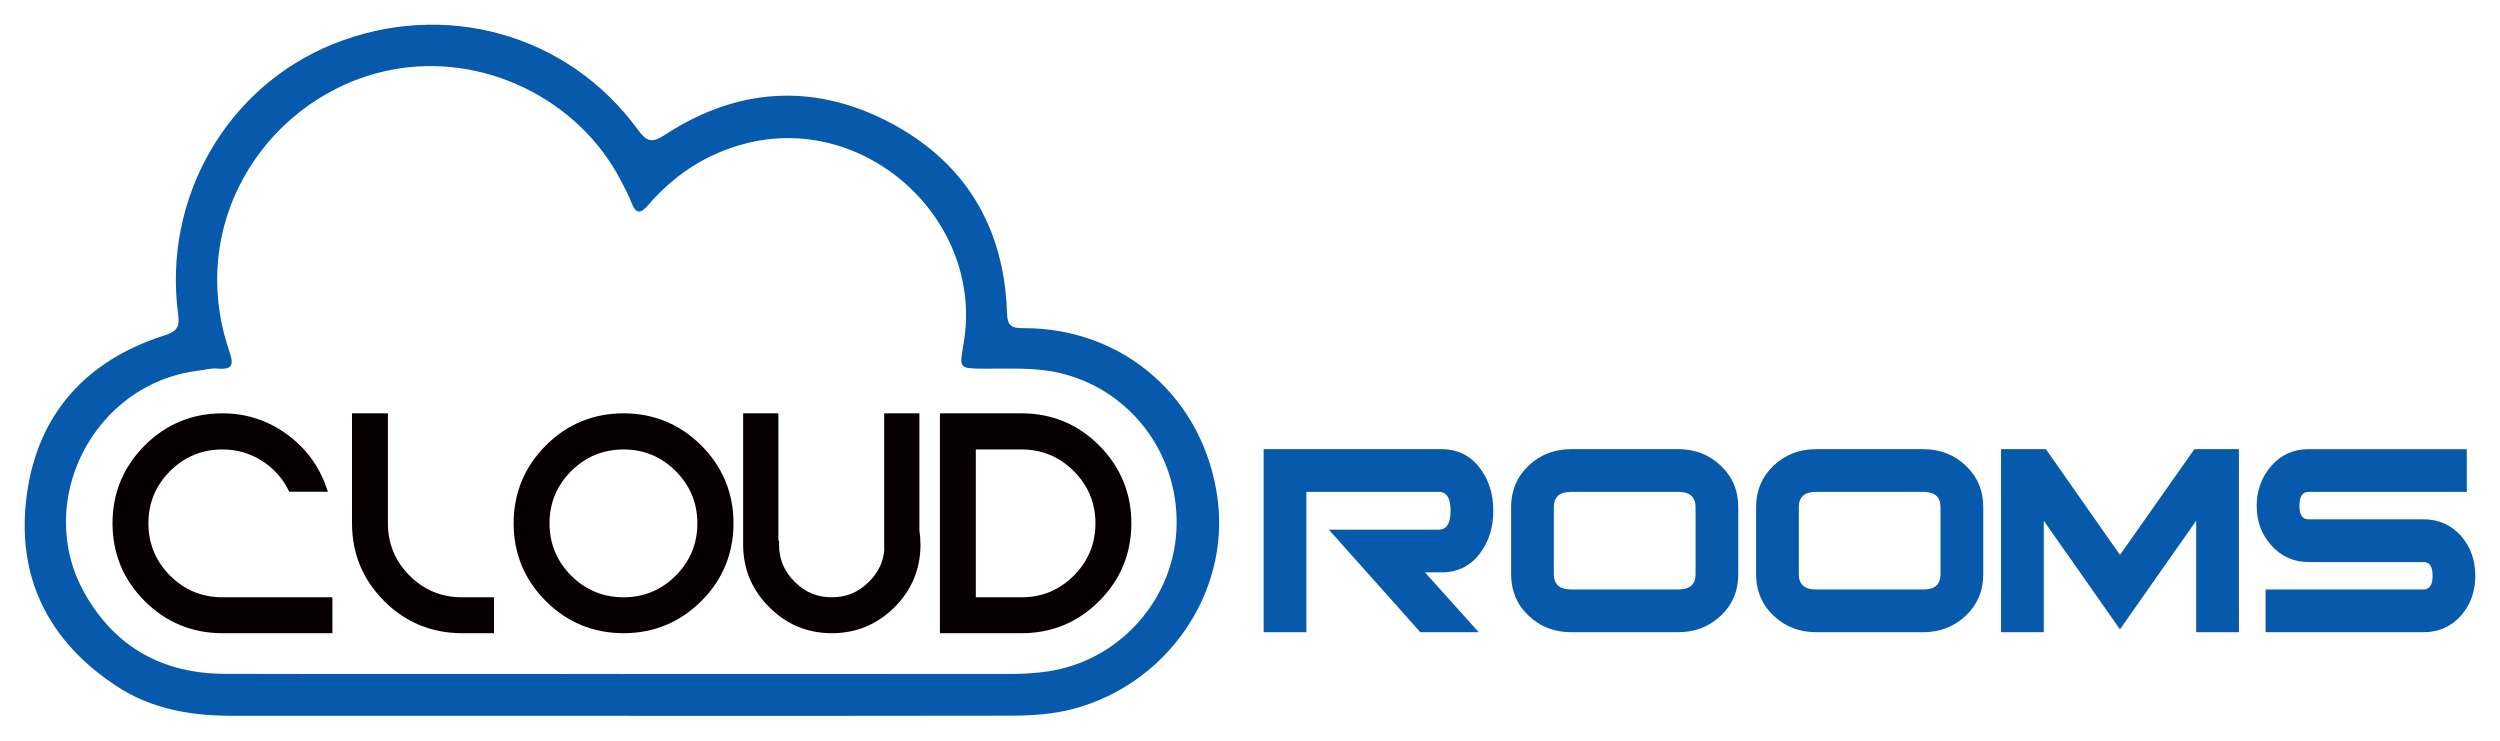
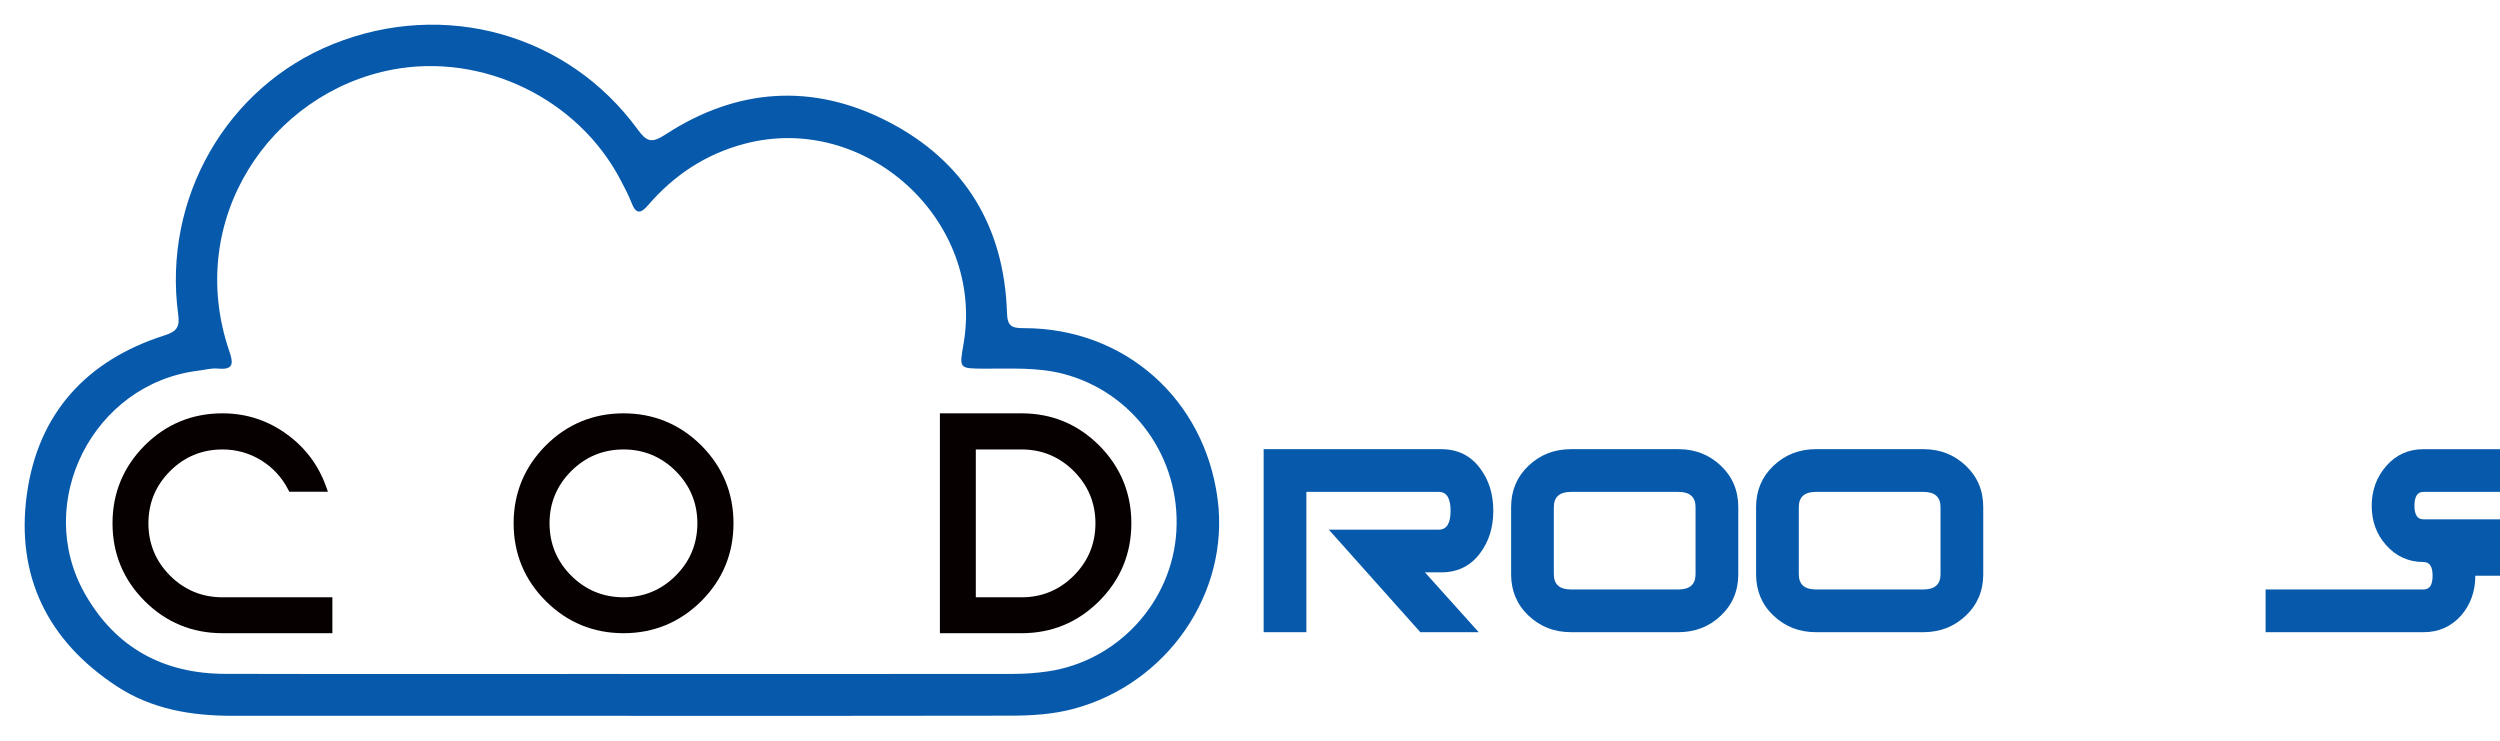
<svg xmlns="http://www.w3.org/2000/svg" xmlns:ns1="http://www.inkscape.org/namespaces/inkscape" xmlns:ns2="http://sodipodi.sourceforge.net/DTD/sodipodi-0.dtd" width="101.25mm" height="29.993mm" viewBox="0 0 101.25 29.993" version="1.1" id="svg3817" ns1:version="0.92.2 (5c3e80d, 2017-08-06)" ns2:docname="logo_large.svg">
  <defs id="defs3811" />
  <ns2:namedview id="base" pagecolor="#ffffff" bordercolor="#666666" borderopacity="1.0" ns1:pageopacity="0.0" ns1:pageshadow="2" ns1:zoom="3.77" ns1:cx="205.00683" ns1:cy="128.31519" ns1:document-units="mm" ns1:current-layer="layer1" showgrid="false" fit-margin-top="1" fit-margin-right="1" fit-margin-bottom="1" fit-margin-left="1" ns1:window-width="3840" ns1:window-height="2106" ns1:window-x="3360" ns1:window-y="248" ns1:window-maximized="1" />
  <g ns1:label="Layer 1" ns1:groupmode="layer" id="layer1" transform="translate(-21.374,-152.791)">
    <g transform="matrix(0.099,0,0,0.099,-39.986,118.713)" id="g5-0" style="fill:#070000;fill-opacity:1" ns1:export-xdpi="60" ns1:export-ydpi="60">
      <path ns1:connector-curvature="0" d="m 689.371,579.712 c -5.877,-5.877 -8.857,-13.085 -8.857,-21.427 0,-8.282 2.979,-15.462 8.857,-21.338 5.876,-5.878 13.086,-8.856 21.427,-8.856 5.767,0 11.161,1.531 16.021,4.548 4.705,2.969 8.367,6.974 10.887,11.898 l 0.439,0.858 h 15.796 l -0.744,-2.103 c -3.114,-8.787 -8.558,-16.028 -16.181,-21.515 -7.755,-5.618 -16.575,-8.465 -26.218,-8.465 -12.388,0 -23.094,4.425 -31.825,13.155 -8.725,8.784 -13.148,19.489 -13.148,31.816 0,12.391 4.424,23.096 13.152,31.821 8.725,8.727 19.432,13.152 31.821,13.152 h 44.973 V 588.57 h -44.973 c -8.342,0 -15.551,-2.981 -21.427,-8.858 z" id="path7-61" style="fill:#070000;fill-opacity:1" />
-       <path ns1:connector-curvature="0" d="m 787.347,579.712 c -5.878,-5.877 -8.857,-13.085 -8.857,-21.427 V 513.313 H 763.8 v 44.972 c 0,12.391 4.425,23.096 13.153,31.821 8.725,8.727 19.431,13.152 31.82,13.152 h 13.114 V 588.57 h -13.114 c -8.34,0 -15.55,-2.981 -21.426,-8.858 z" id="path9-5" style="fill:#070000;fill-opacity:1" />
      <path ns1:connector-curvature="0" d="m 874.892,513.313 c -12.388,0 -23.095,4.425 -31.826,13.155 -8.725,8.784 -13.148,19.489 -13.148,31.816 0,12.391 4.424,23.096 13.151,31.821 8.727,8.727 19.432,13.152 31.823,13.152 12.327,0 23.03,-4.423 31.82,-13.152 8.727,-8.727 13.151,-19.435 13.151,-31.821 0,-12.325 -4.423,-23.029 -13.156,-31.825 -8.786,-8.721 -19.49,-13.146 -31.815,-13.146 z m 0,75.257 c -8.343,0 -15.552,-2.981 -21.428,-8.858 -5.878,-5.877 -8.858,-13.085 -8.858,-21.427 0,-8.282 2.98,-15.462 8.858,-21.338 5.876,-5.878 13.085,-8.856 21.428,-8.856 8.28,0 15.46,2.977 21.339,8.856 5.876,5.877 8.855,13.056 8.855,21.338 0,8.342 -2.979,15.55 -8.855,21.427 -5.879,5.877 -13.059,8.858 -21.339,8.858 z" id="path11-54" style="fill:#070000;fill-opacity:1" />
-       <path ns1:connector-curvature="0" d="m 995.918,513.313 h -14.42 v 55.246 h 0.127 c -0.338,5.308 -2.416,9.779 -6.331,13.646 -4.228,4.282 -9.202,6.365 -15.207,6.365 -6.008,0 -10.982,-2.083 -15.222,-6.379 -4.281,-4.226 -6.364,-9.201 -6.364,-15.209 v -1.576 h -0.267 V 513.313 H 923.81 v 53.669 c 0,9.976 3.591,18.595 10.662,25.603 7.02,7.083 15.638,10.673 25.614,10.673 9.973,0 18.618,-3.59 25.698,-10.667 7.02,-7.021 10.577,-15.635 10.577,-25.609 0,-1.867 -0.148,-3.759 -0.444,-5.627 v -48.042 z" id="path13-7" style="fill:#070000;fill-opacity:1" />
      <path ns1:connector-curvature="0" d="m 1069.472,526.466 c -8.728,-8.728 -19.405,-13.152 -31.732,-13.152 h -33.435 v 89.945 h 33.435 c 12.329,0 23.005,-4.426 31.732,-13.152 8.728,-8.727 13.152,-19.435 13.152,-31.821 0,-12.326 -4.425,-23.03 -13.152,-31.82 z m -31.733,62.104 h -18.746 v -60.479 h 18.746 c 8.282,0 15.463,2.977 21.339,8.856 5.876,5.877 8.857,13.056 8.857,21.338 0,8.342 -2.981,15.55 -8.857,21.427 -5.876,5.877 -13.057,8.858 -21.339,8.858 z" id="path15-6" style="fill:#070000;fill-opacity:1" />
    </g>
    <path ns1:connector-curvature="0" d="m 46.565,181.782 c -5.264,0 -10.527,10e-4 -15.791,-0.001 -1.655,-7.4e-4 -3.252,-0.267 -4.666,-1.193 -2.806,-1.838 -4.097,-4.47 -3.647,-7.77 0.448,-3.28 2.416,-5.437 5.575,-6.444 0.504,-0.161 0.623,-0.342 0.555,-0.846 -0.636,-4.709 1.967,-9.227 6.287,-10.958 4.494,-1.801 9.489,-0.414 12.317,3.457 0.361,0.494 0.559,0.584 1.119,0.218 2.897,-1.892 5.978,-2.107 9.039,-0.523 3.085,1.596 4.696,4.247 4.804,7.741 0.017,0.553 0.205,0.618 0.68,0.618 4.089,-0.004 7.332,2.876 7.854,6.947 0.484,3.783 -2.039,7.447 -5.823,8.467 -0.845,0.228 -1.71,0.279 -2.573,0.281 -5.243,0.012 -10.486,0.006 -15.729,0.006 z m -0.041,-1.694 c 5.304,0 10.608,0.002 15.913,-0.004 0.452,-3.7e-4 0.907,-0.035 1.355,-0.099 2.851,-0.408 5.058,-2.815 5.225,-5.681 0.173,-2.967 -1.727,-5.612 -4.549,-6.364 -1.076,-0.287 -2.169,-0.21 -3.26,-0.218 -0.986,-0.008 -0.986,-0.002 -0.814,-0.985 0.88,-5.009 -3.956,-9.427 -8.872,-8.121 -1.573,0.418 -2.852,1.268 -3.901,2.486 -0.299,0.347 -0.493,0.367 -0.67,-0.097 -0.117,-0.307 -0.276,-0.599 -0.427,-0.892 -1.729,-3.343 -5.613,-5.19 -9.248,-4.504 -4.93,0.93 -8.44,6.058 -6.617,11.399 0.17,0.5 0.184,0.772 -0.465,0.71 -0.26,-0.025 -0.531,0.055 -0.797,0.087 -4.247,0.521 -6.694,5.336 -4.578,9.045 1.245,2.182 3.18,3.226 5.668,3.232 5.346,0.014 10.691,0.004 16.037,0.004 z" id="path17-5" style="clip-rule:evenodd;fill:#075aab;fill-opacity:1;fill-rule:evenodd;stroke-width:0.099" ns1:export-xdpi="60" ns1:export-ydpi="60" />
    <g transform="matrix(0.099,0,0,0.099,10.54,106.467)" id="g19-6" style="fill:#075aab;fill-opacity:1" ns1:export-xdpi="60" ns1:export-ydpi="60">
      <g id="g21-93" style="fill:#075aab;fill-opacity:1">
        <path ns1:connector-curvature="0" d="m 714.362,726.539 h -23.888 l -37.436,-41.951 h 45.009 c 3.206,0 4.808,-2.57 4.808,-7.721 0,-5.146 -1.602,-7.72 -4.808,-7.72 h -54.186 v 57.392 h -17.479 v -74.871 h 72.686 c 6.7,0 11.992,2.621 15.876,7.866 3.592,4.759 5.39,10.537 5.39,17.333 0,6.8 -1.798,12.577 -5.39,17.335 -3.885,5.243 -9.177,7.864 -15.876,7.864 h -6.701 z" id="path23-7" style="fill:#075aab;fill-opacity:1" />
        <path ns1:connector-curvature="0" d="m 820.55,702.842 c 0,6.786 -2.381,12.431 -7.138,16.938 -4.759,4.505 -10.538,6.76 -17.334,6.76 h -43.99 c -6.798,0 -12.576,-2.255 -17.334,-6.76 -4.759,-4.507 -7.138,-10.151 -7.138,-16.938 v -27.476 c 0,-6.784 2.378,-12.432 7.138,-16.939 4.758,-4.507 10.536,-6.76 17.334,-6.76 h 43.99 c 6.796,0 12.575,2.253 17.334,6.76 4.757,4.507 7.138,10.154 7.138,16.939 z m -17.48,-0.023 v -27.432 c 0,-4.161 -2.331,-6.24 -6.992,-6.24 h -43.99 c -4.661,0 -6.992,2.079 -6.992,6.24 v 27.432 c 0,4.159 2.331,6.241 6.992,6.241 h 43.99 c 4.661,0 6.992,-2.081 6.992,-6.241 z" id="path25-4" style="fill:#075aab;fill-opacity:1" />
        <path ns1:connector-curvature="0" d="m 920.765,702.842 c 0,6.786 -2.382,12.431 -7.139,16.938 -4.758,4.505 -10.537,6.76 -17.334,6.76 h -43.989 c -6.799,0 -12.577,-2.255 -17.334,-6.76 -4.759,-4.507 -7.137,-10.151 -7.137,-16.938 v -27.476 c 0,-6.784 2.378,-12.432 7.137,-16.939 4.757,-4.507 10.536,-6.76 17.334,-6.76 h 43.989 c 6.797,0 12.576,2.253 17.334,6.76 4.757,4.507 7.139,10.154 7.139,16.939 z m -17.48,-0.023 v -27.432 c 0,-4.161 -2.332,-6.24 -6.993,-6.24 h -43.989 c -4.663,0 -6.992,2.079 -6.992,6.24 v 27.432 c 0,4.159 2.33,6.241 6.992,6.241 h 43.989 c 4.661,0 6.993,-2.081 6.993,-6.241 z" id="path27-5" style="fill:#075aab;fill-opacity:1" />
-         <path ns1:connector-curvature="0" d="m 1025.349,726.539 h -17.479 v -45.593 l -31.173,44.427 -31.172,-44.427 v 45.593 h -17.479 v -74.871 h 18.353 l 30.298,43.262 30.444,-43.262 h 18.207 v 74.871 z" id="path29-2" style="fill:#075aab;fill-opacity:1" />
-         <path ns1:connector-curvature="0" d="m 1122.065,703.45 c 0,6.293 -1.893,11.669 -5.679,16.119 -4.079,4.648 -9.227,6.97 -15.439,6.97 h -64.676 V 709.06 h 64.676 c 2.426,0 3.64,-1.869 3.64,-5.61 0,-3.737 -1.214,-5.606 -3.64,-5.606 h -47.052 c -6.215,0 -11.361,-2.331 -15.438,-6.992 -3.886,-4.37 -5.827,-9.709 -5.827,-16.023 0,-6.314 1.988,-11.75 5.971,-16.316 3.98,-4.562 9.08,-6.845 15.295,-6.845 h 64.677 v 17.479 h -64.813 c -2.435,0 -3.649,1.893 -3.649,5.682 0,3.691 1.215,5.534 3.649,5.534 h 47.143 c 6.229,0 11.384,2.322 15.472,6.97 3.794,4.454 5.69,9.826 5.69,16.117 z" id="path31-5" style="fill:#075aab;fill-opacity:1" />
+         <path ns1:connector-curvature="0" d="m 1122.065,703.45 c 0,6.293 -1.893,11.669 -5.679,16.119 -4.079,4.648 -9.227,6.97 -15.439,6.97 h -64.676 V 709.06 h 64.676 c 2.426,0 3.64,-1.869 3.64,-5.61 0,-3.737 -1.214,-5.606 -3.64,-5.606 c -6.215,0 -11.361,-2.331 -15.438,-6.992 -3.886,-4.37 -5.827,-9.709 -5.827,-16.023 0,-6.314 1.988,-11.75 5.971,-16.316 3.98,-4.562 9.08,-6.845 15.295,-6.845 h 64.677 v 17.479 h -64.813 c -2.435,0 -3.649,1.893 -3.649,5.682 0,3.691 1.215,5.534 3.649,5.534 h 47.143 c 6.229,0 11.384,2.322 15.472,6.97 3.794,4.454 5.69,9.826 5.69,16.117 z" id="path31-5" style="fill:#075aab;fill-opacity:1" />
      </g>
    </g>
  </g>
</svg>